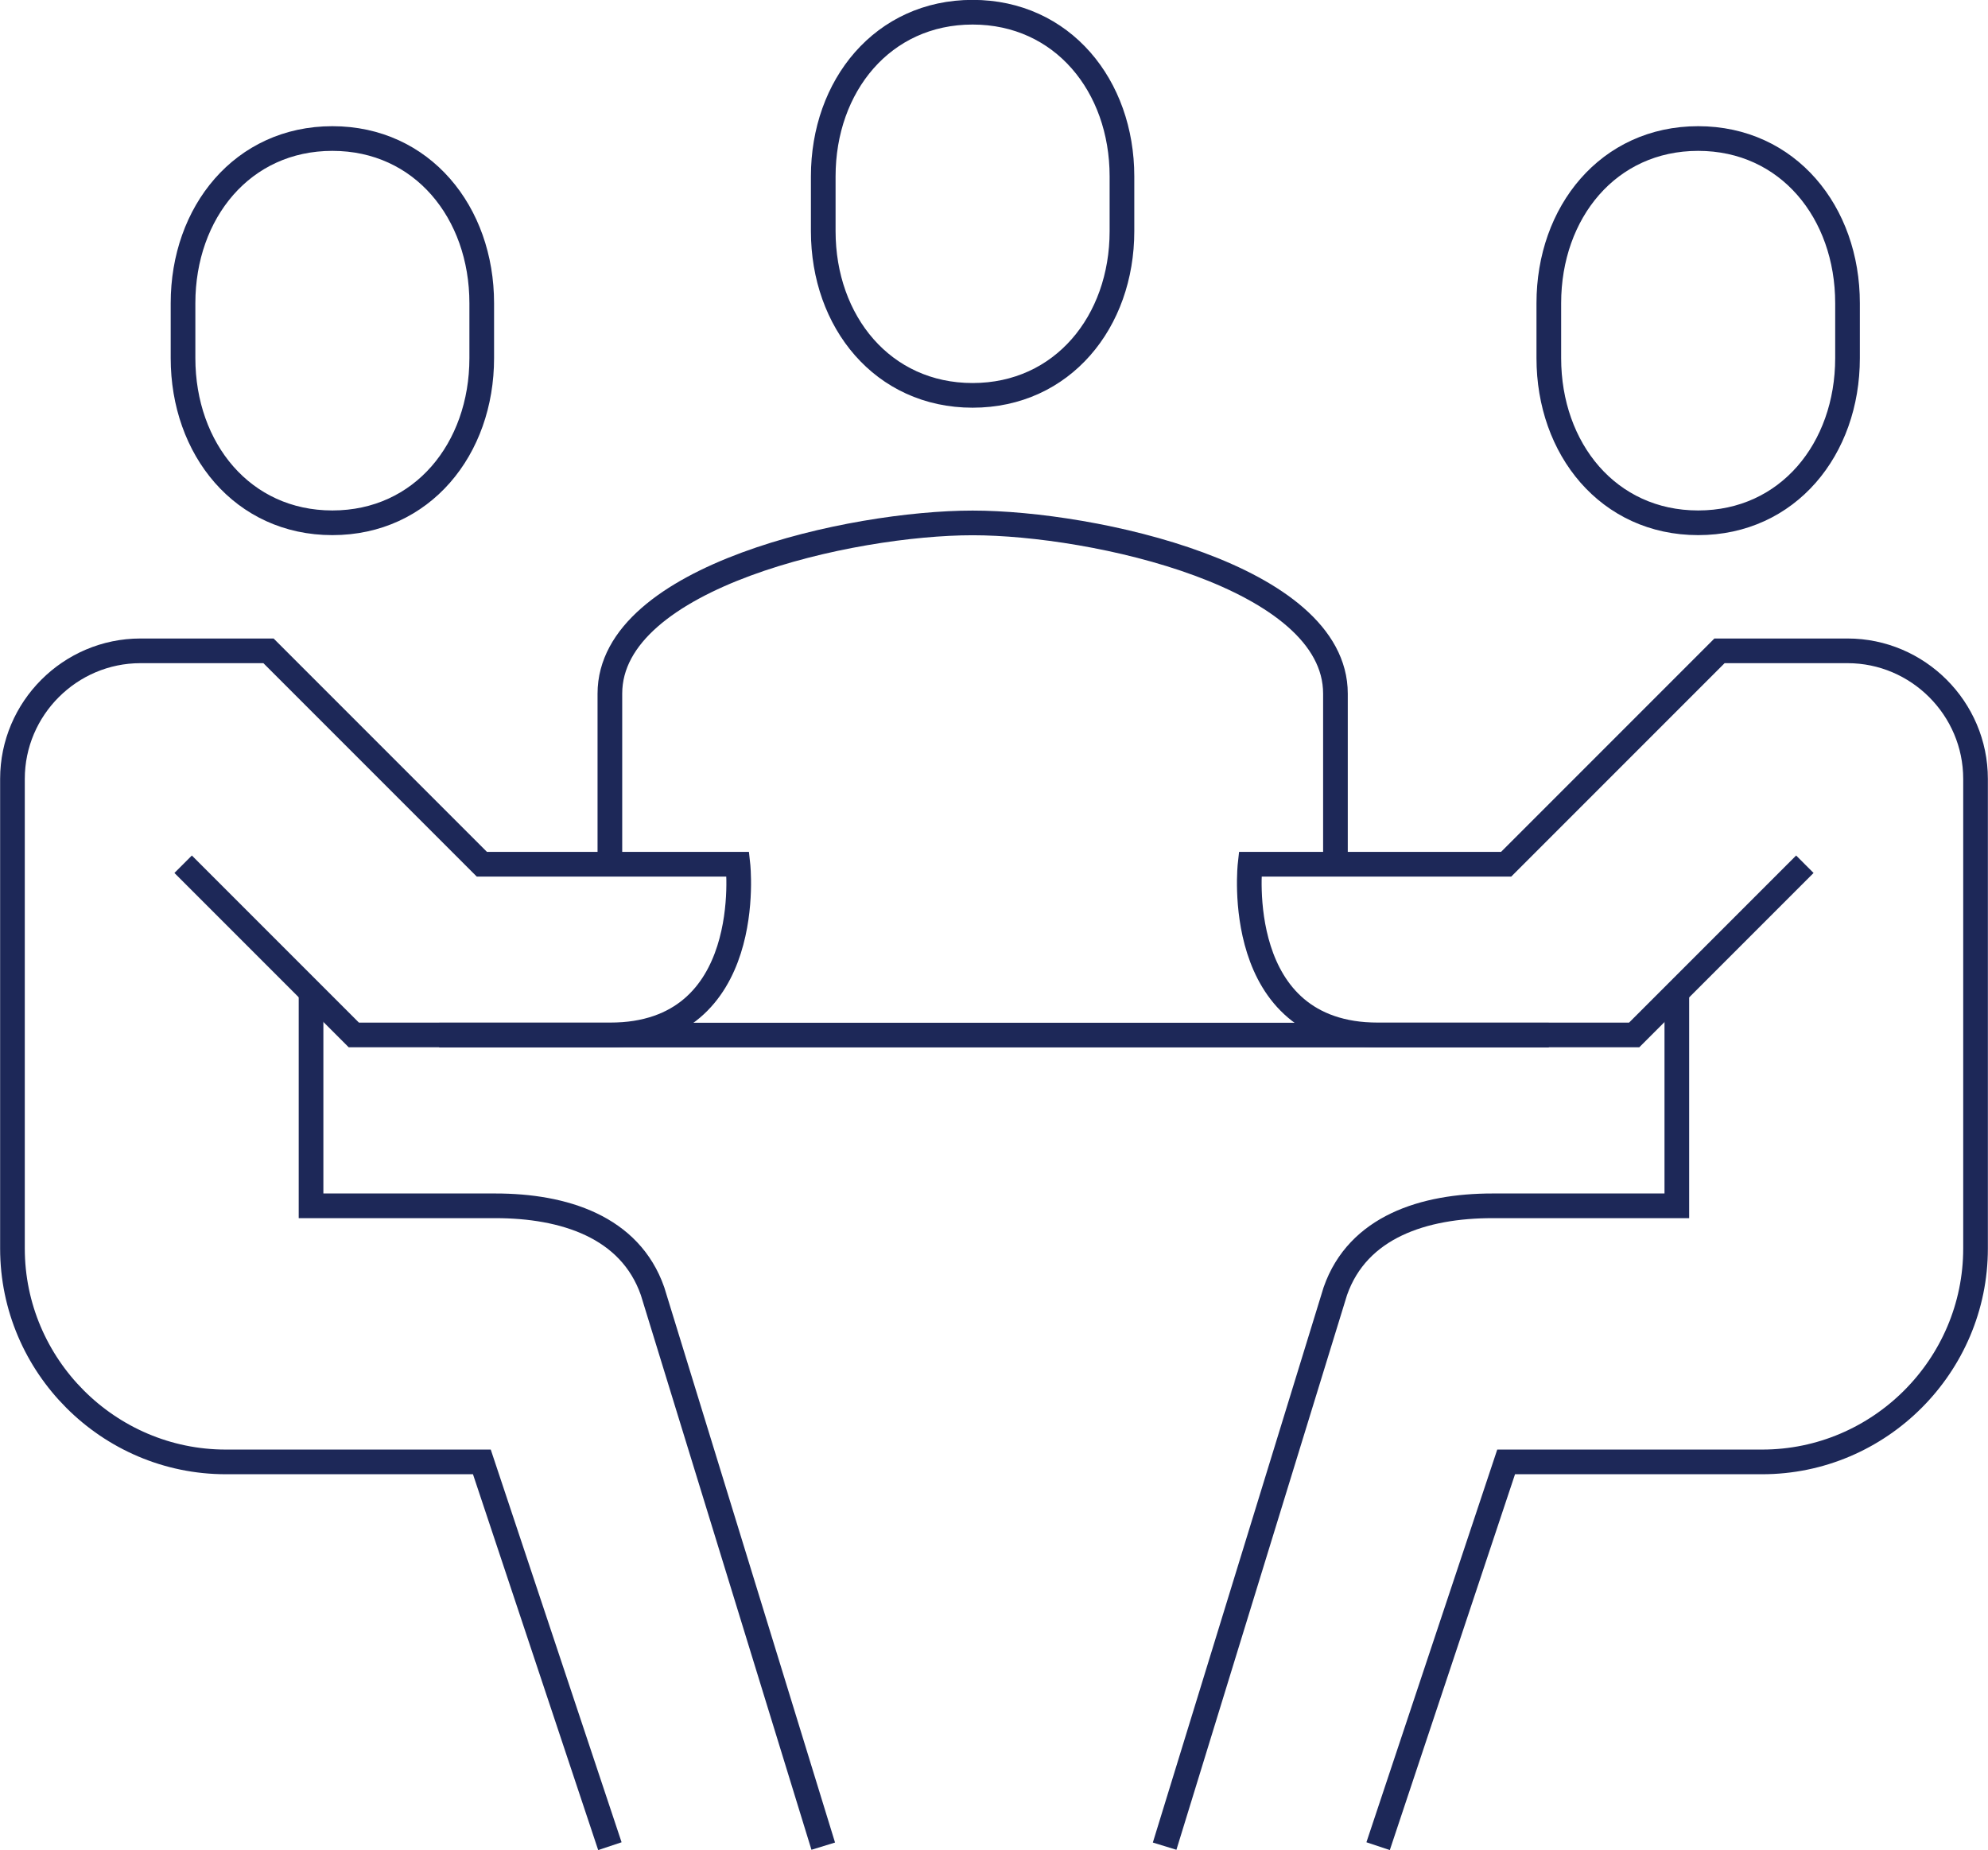
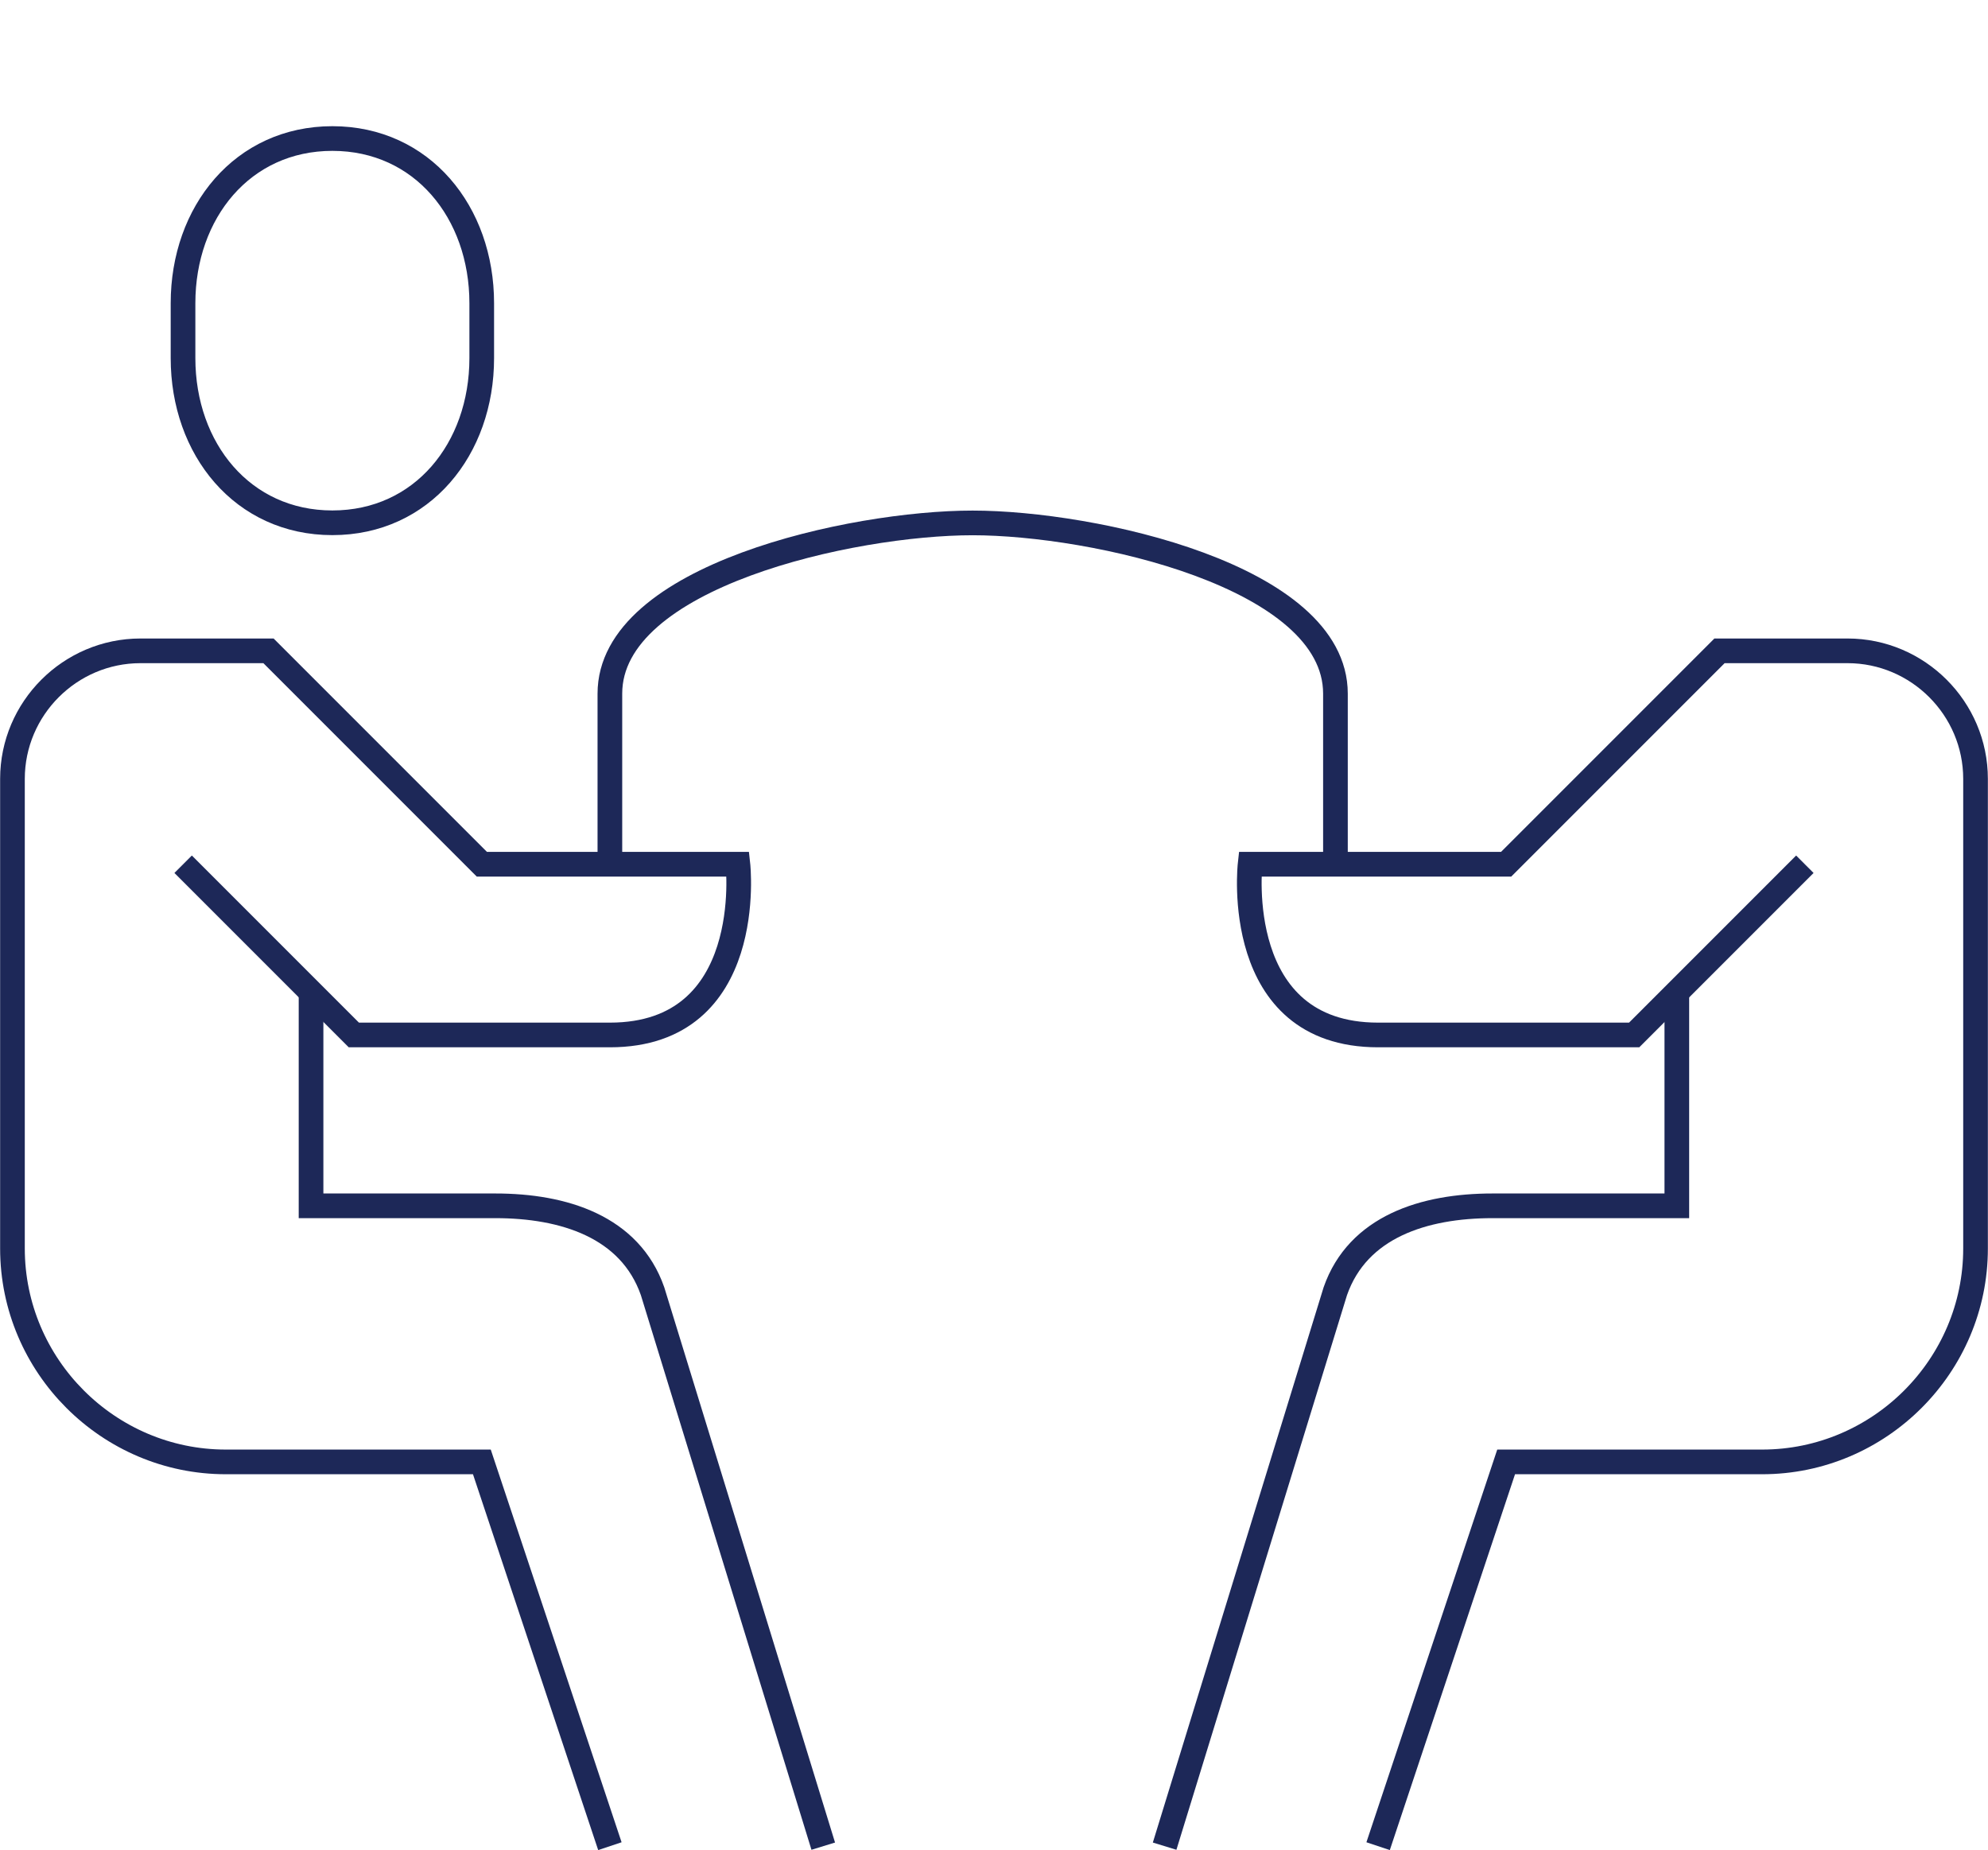
<svg xmlns="http://www.w3.org/2000/svg" id="uuid-178e8f40-fd7c-49d5-a069-40ef94db8a27" viewBox="0 0 161.19 149.98">
  <g id="uuid-e6975b17-b5de-48fa-99d1-23e565b53820">
    <path d="M108.28,70.07v-13.84c0-9.54-19.65-13.84-29.42-13.84s-29.41,4.3-29.41,13.84v13.84" fill="none" stroke="#1d2858" stroke-miterlimit="10" stroke-width="2" />
-     <path d="M78.86,32.05c7.28,0,12.11-5.96,12.11-13.31v-4.44c0-7.35-4.83-13.31-12.11-13.31s-12.11,5.96-12.11,13.31v4.44c0,7.35,4.83,13.31,12.11,13.31Z" fill="none" stroke="#1d2858" stroke-miterlimit="10" stroke-width="2" />
    <path d="M26.95,42.38c-7.28,0-12.11-5.98-12.11-13.35v-4.45c0-7.37,4.83-13.35,12.11-13.35s12.11,5.98,12.11,13.35v4.45c0,7.37-4.83,13.35-12.11,13.35Z" fill="none" stroke="#1d2858" stroke-miterlimit="10" stroke-width="2" />
    <path d="M49.45,149.66l-10.38-31.15h-20.76c-9.52,0-17.3-7.79-17.3-17.3v-38.07c0-5.71,4.67-10.38,10.38-10.38h10.38l17.3,17.3h20.76s1.55,13.84-10.38,13.84h-20.76l-13.84-13.84" fill="none" stroke="#1d2858" stroke-miterlimit="10" stroke-width="2" />
    <path d="M25.22,80.45v17.3h14.95c5.54,0,10.91,1.69,12.74,6.92l13.84,44.99" fill="none" stroke="#1d2858" stroke-miterlimit="10" stroke-width="2" />
-     <path d="M137.69,42.38c7.28,0,12.11-5.98,12.11-13.35v-4.45c0-7.37-4.83-13.35-12.11-13.35s-12.11,5.98-12.11,13.35v4.45c0,7.37,4.83,13.35,12.11,13.35Z" fill="none" stroke="#1d2858" stroke-miterlimit="10" stroke-width="2" />
    <path d="M111.74,149.66l10.38-31.15h20.76c9.52,0,17.3-7.79,17.3-17.3v-38.07c0-5.71-4.67-10.38-10.38-10.38h-10.38l-17.3,17.3h-20.76s-1.55,13.84,10.38,13.84h20.76l13.84-13.84" fill="none" stroke="#1d2858" stroke-miterlimit="10" stroke-width="2" />
    <path d="M135.96,80.45v17.3h-14.95c-5.54,0-10.91,1.69-12.74,6.92l-13.84,44.99" fill="none" stroke="#1d2858" stroke-miterlimit="10" stroke-width="2" />
-     <line x1="35.61" y1="83.91" x2="125.58" y2="83.91" fill="none" stroke="#1d2858" stroke-miterlimit="10" stroke-width="2" />
  </g>
</svg>